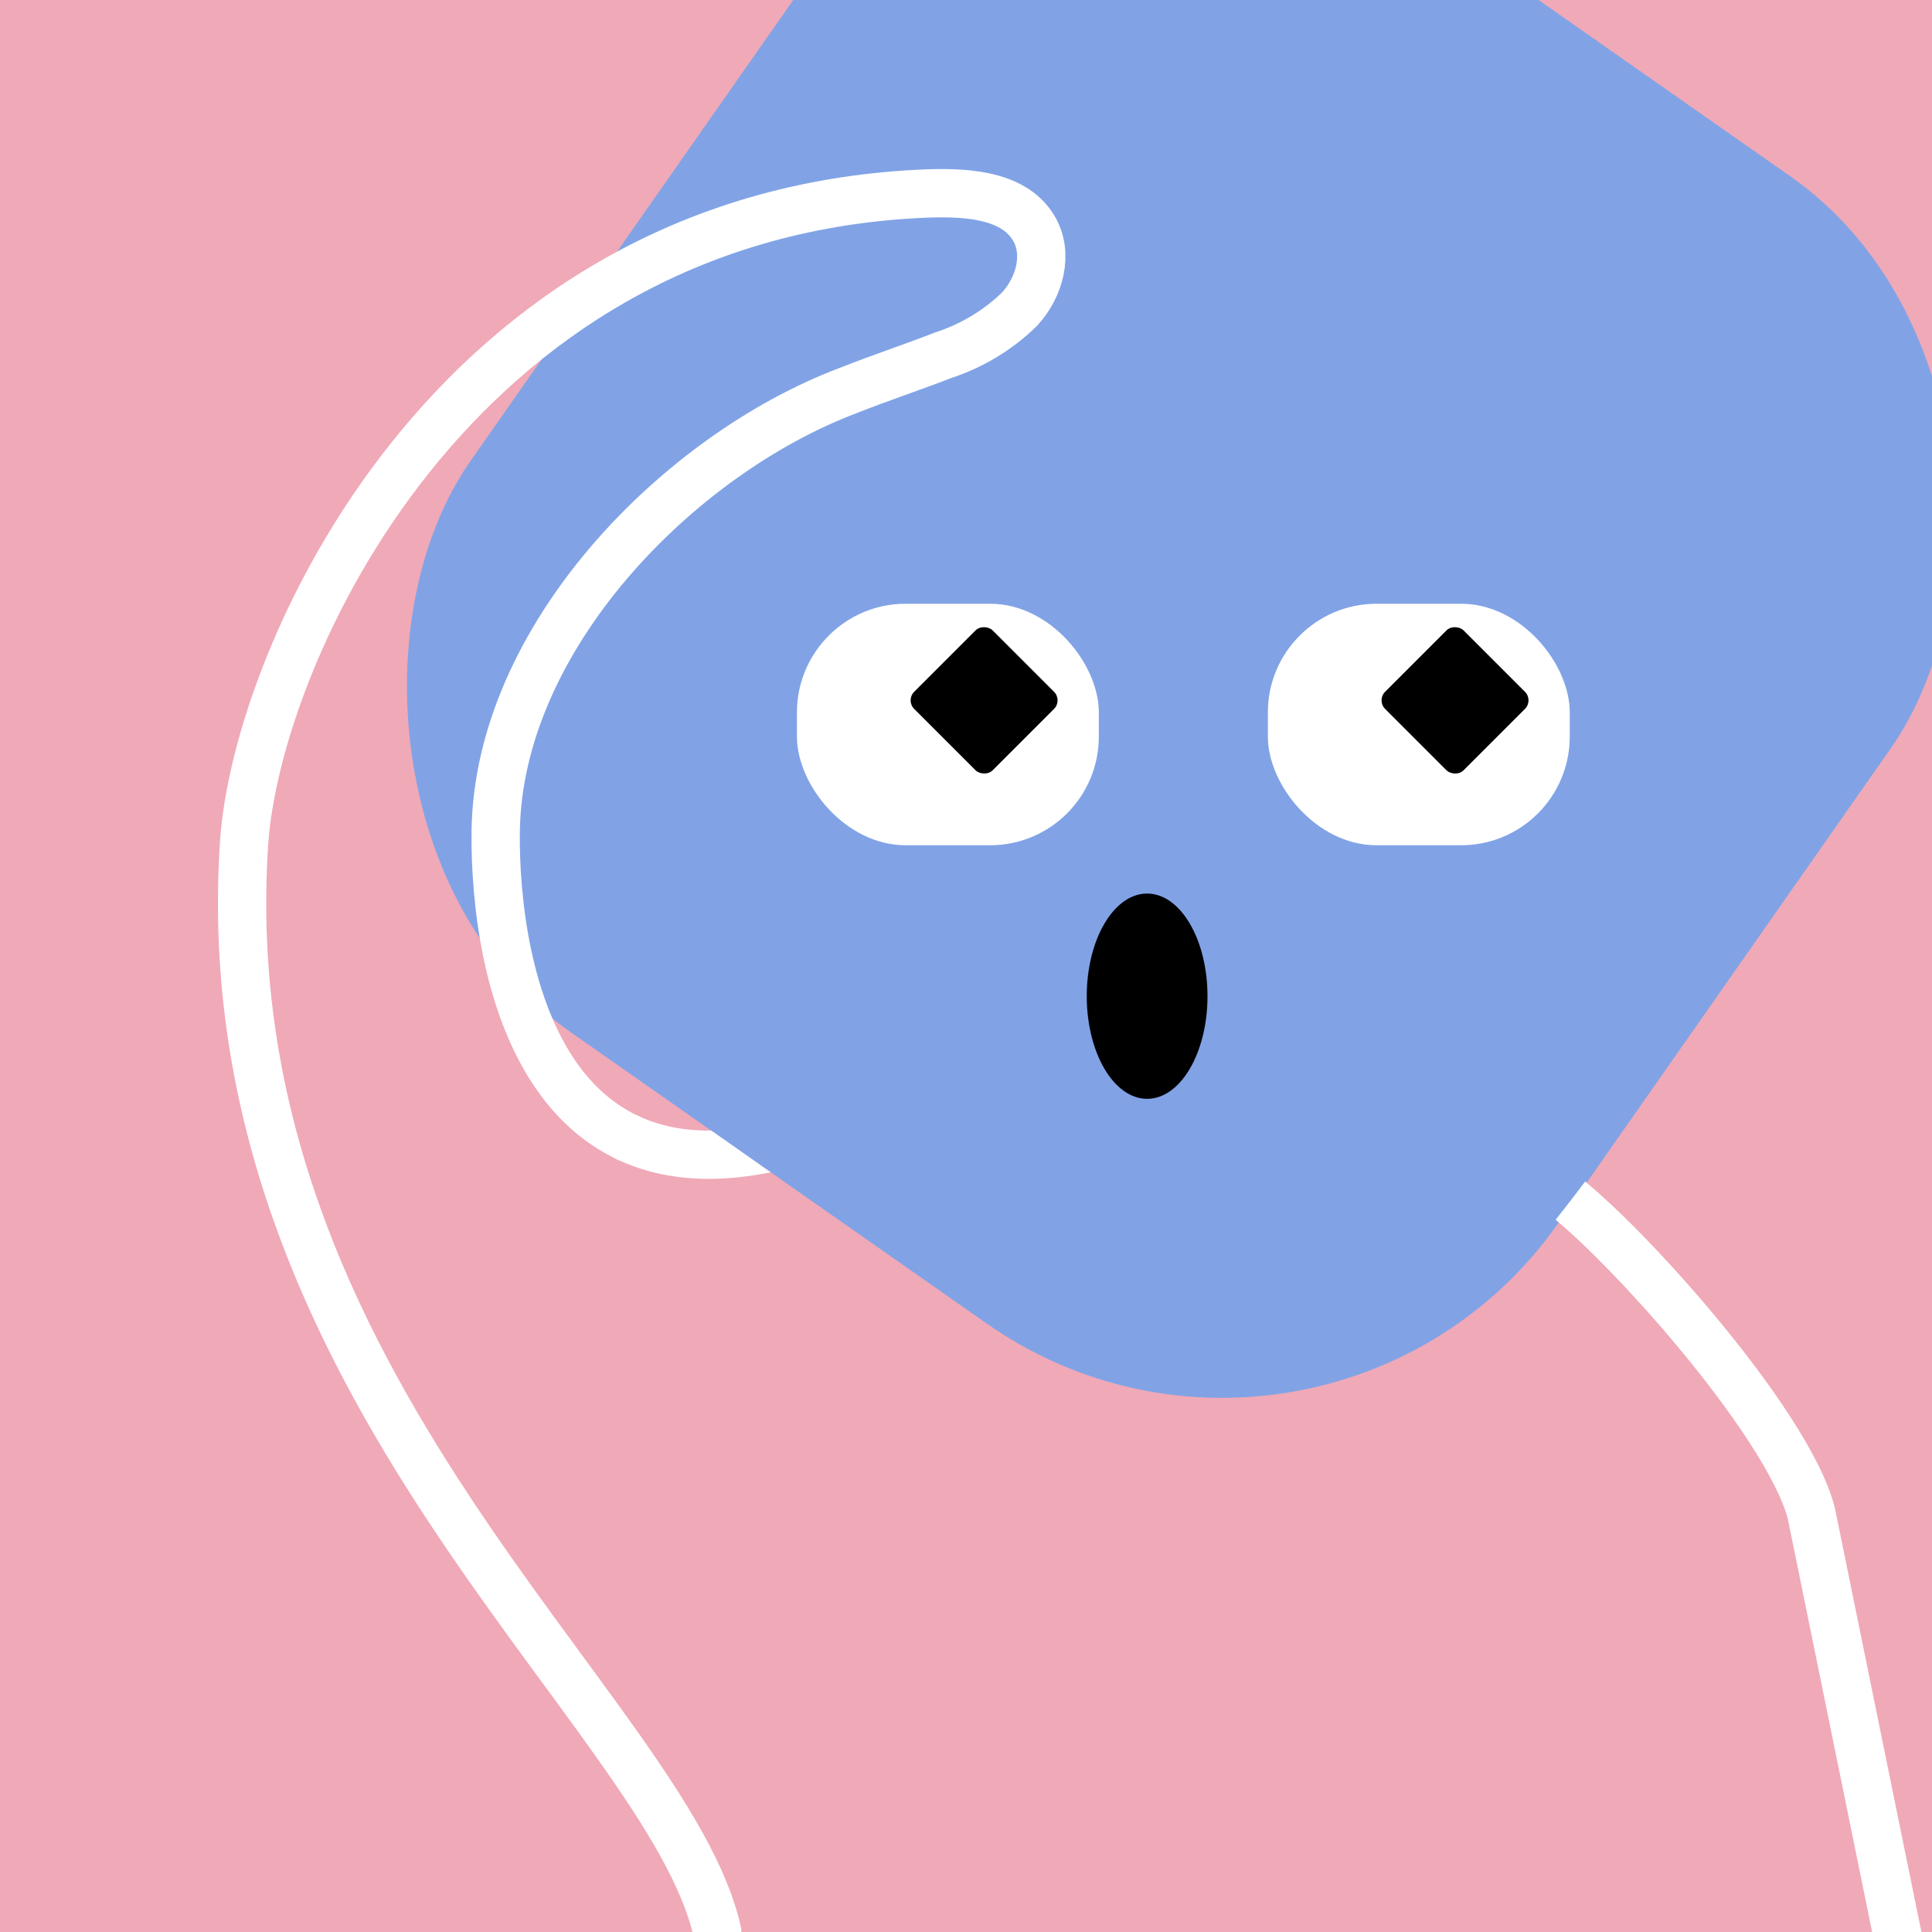
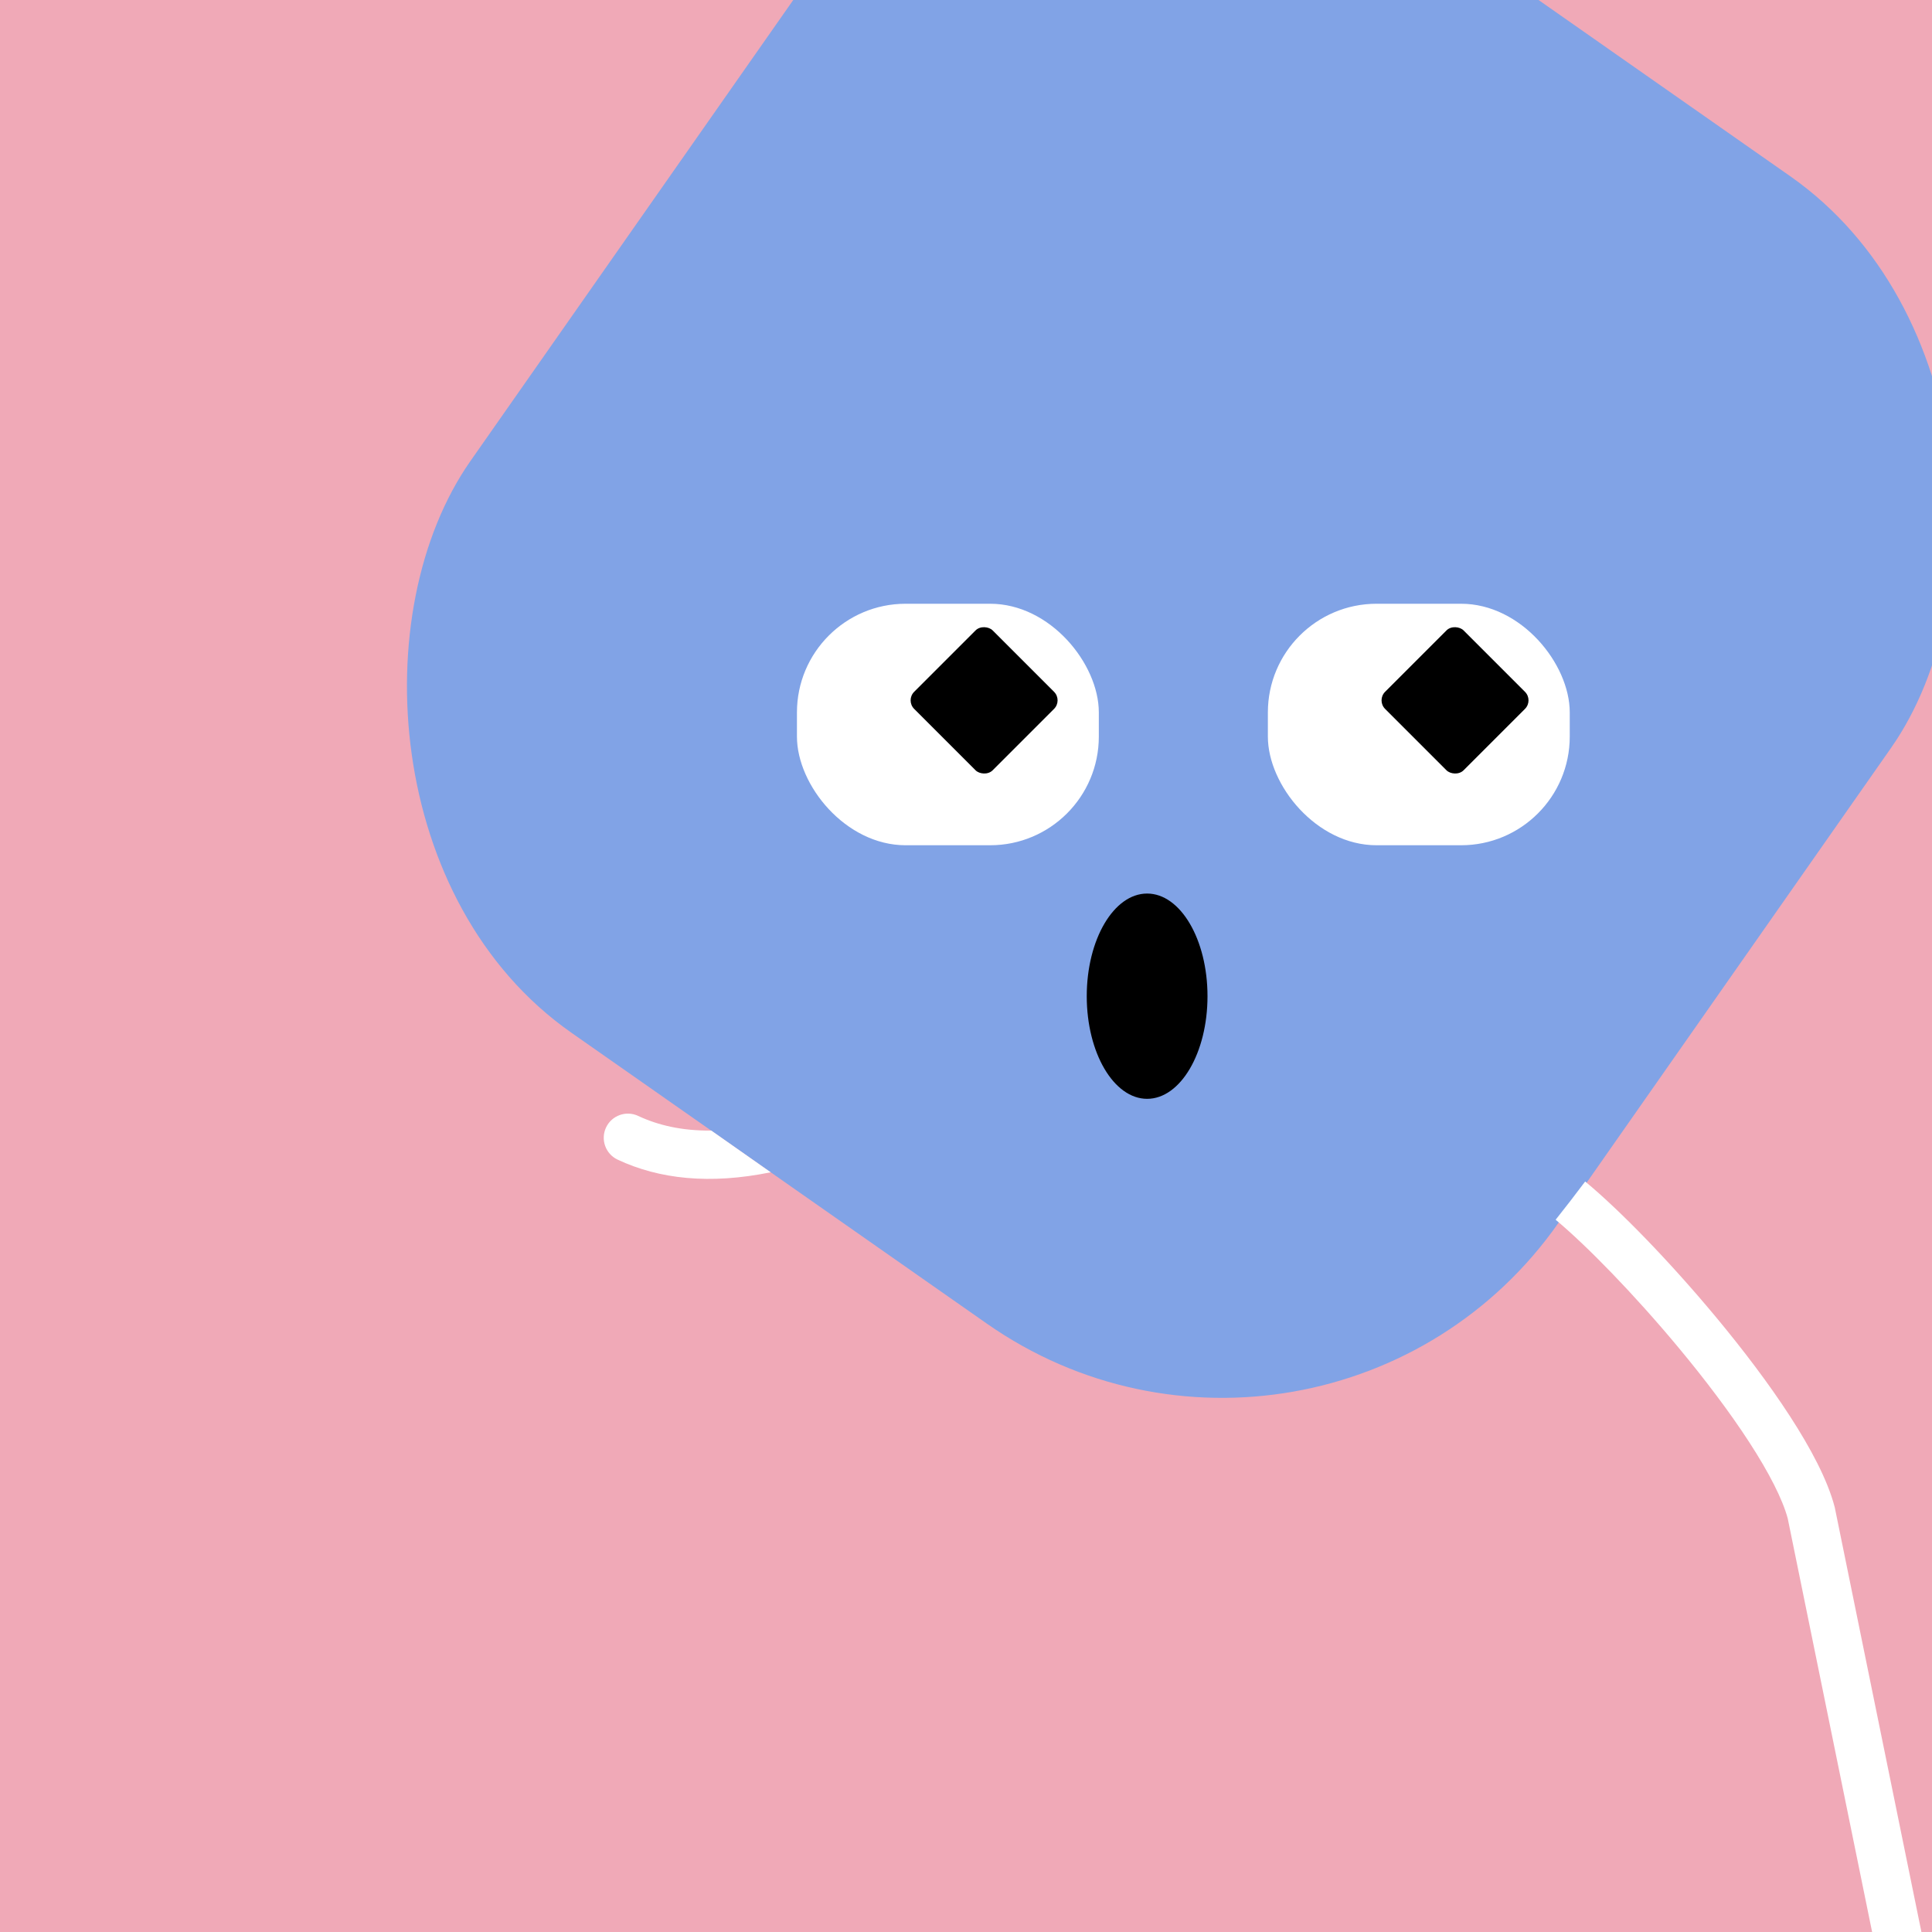
<svg xmlns="http://www.w3.org/2000/svg" width="48" height="48" viewBox="0 0 160 160" fill="none">
  <rect x="0" y="0" width="160" height="160" fill="#333333" stroke="none" />
  <g clip-path="url(#clip0_439_4705)">
    <rect width="160" height="160" fill="#F0A9B7" />
    <rect x="86" y="-29" width="110" height="116" rx="34" transform="rotate(35 86 -29)" fill="#81A3E6" />
  </g>
  <defs>
    <clipPath id="clip0_439_4705">
      <rect width="160" height="160" fill="white" />
    </clipPath>
  </defs>
  <rect x="66" y="50" width="25" height="20" rx="9" fill="white" />
  <rect x="75" y="58" width="9.192" height="9.192" rx="1" transform="rotate(-45 75 58)" fill="black" />
  <rect x="105" y="50" width="25" height="20" rx="9" fill="white" />
  <rect x="114" y="58" width="9.192" height="9.192" rx="1" transform="rotate(-45 114 58)" fill="black" />
  <ellipse cx="95" cy="82.5" rx="5" ry="8.5" fill="black" />
  <g clip-path="url(#clip0_439_7279)">
    <path fill-rule="evenodd" clip-rule="evenodd" d="M58.906 93.629C56.492 93.656 54.5 93.19 52.849 92.415C51.849 91.946 50.658 92.376 50.189 93.376C49.72 94.376 50.15 95.567 51.15 96.037C54.584 97.648 58.78 98.113 63.825 97.083C62.092 95.869 60.454 94.721 58.906 93.629ZM128.831 101.014C131.383 103.142 135.295 107.14 139.008 111.603C141.185 114.22 143.246 116.94 144.876 119.453C146.513 121.979 147.622 124.156 148.052 125.75L156.04 164.9C156.261 165.982 157.318 166.68 158.4 166.46C159.482 166.239 160.18 165.182 159.96 164.1L151.959 124.893L151.948 124.839L151.934 124.785C151.348 122.553 149.947 119.922 148.232 117.277C146.492 114.593 144.329 111.744 142.083 109.045C138.312 104.513 134.171 100.24 131.276 97.847C130.432 98.971 129.619 100.026 128.831 101.014Z" fill="white" />
-     <path d="M59.4 160C55.376 141.804 17.2 114.778 20.219 69.767C21.255 54.367 37.322 18.052 75.975 16.06C79.596 15.869 83.892 15.965 85.633 18.933C86.85 21.031 86.105 23.77 84.456 25.58C82.695 27.312 80.531 28.624 78.137 29.41C75.522 30.426 72.846 31.307 70.24 32.341C56.202 37.638 41.221 52.823 41.05 68.927C40.994 74.48 41.941 83.502 46.37 89.5C47.836 91.485 49.682 93.138 52 94.226" stroke="white" stroke-width="4" stroke-miterlimit="10" stroke-linecap="round" />
  </g>
  <defs>
    <clipPath id="clip0_439_7279">
      <rect width="160" height="160" fill="white" />
    </clipPath>
  </defs>
</svg>